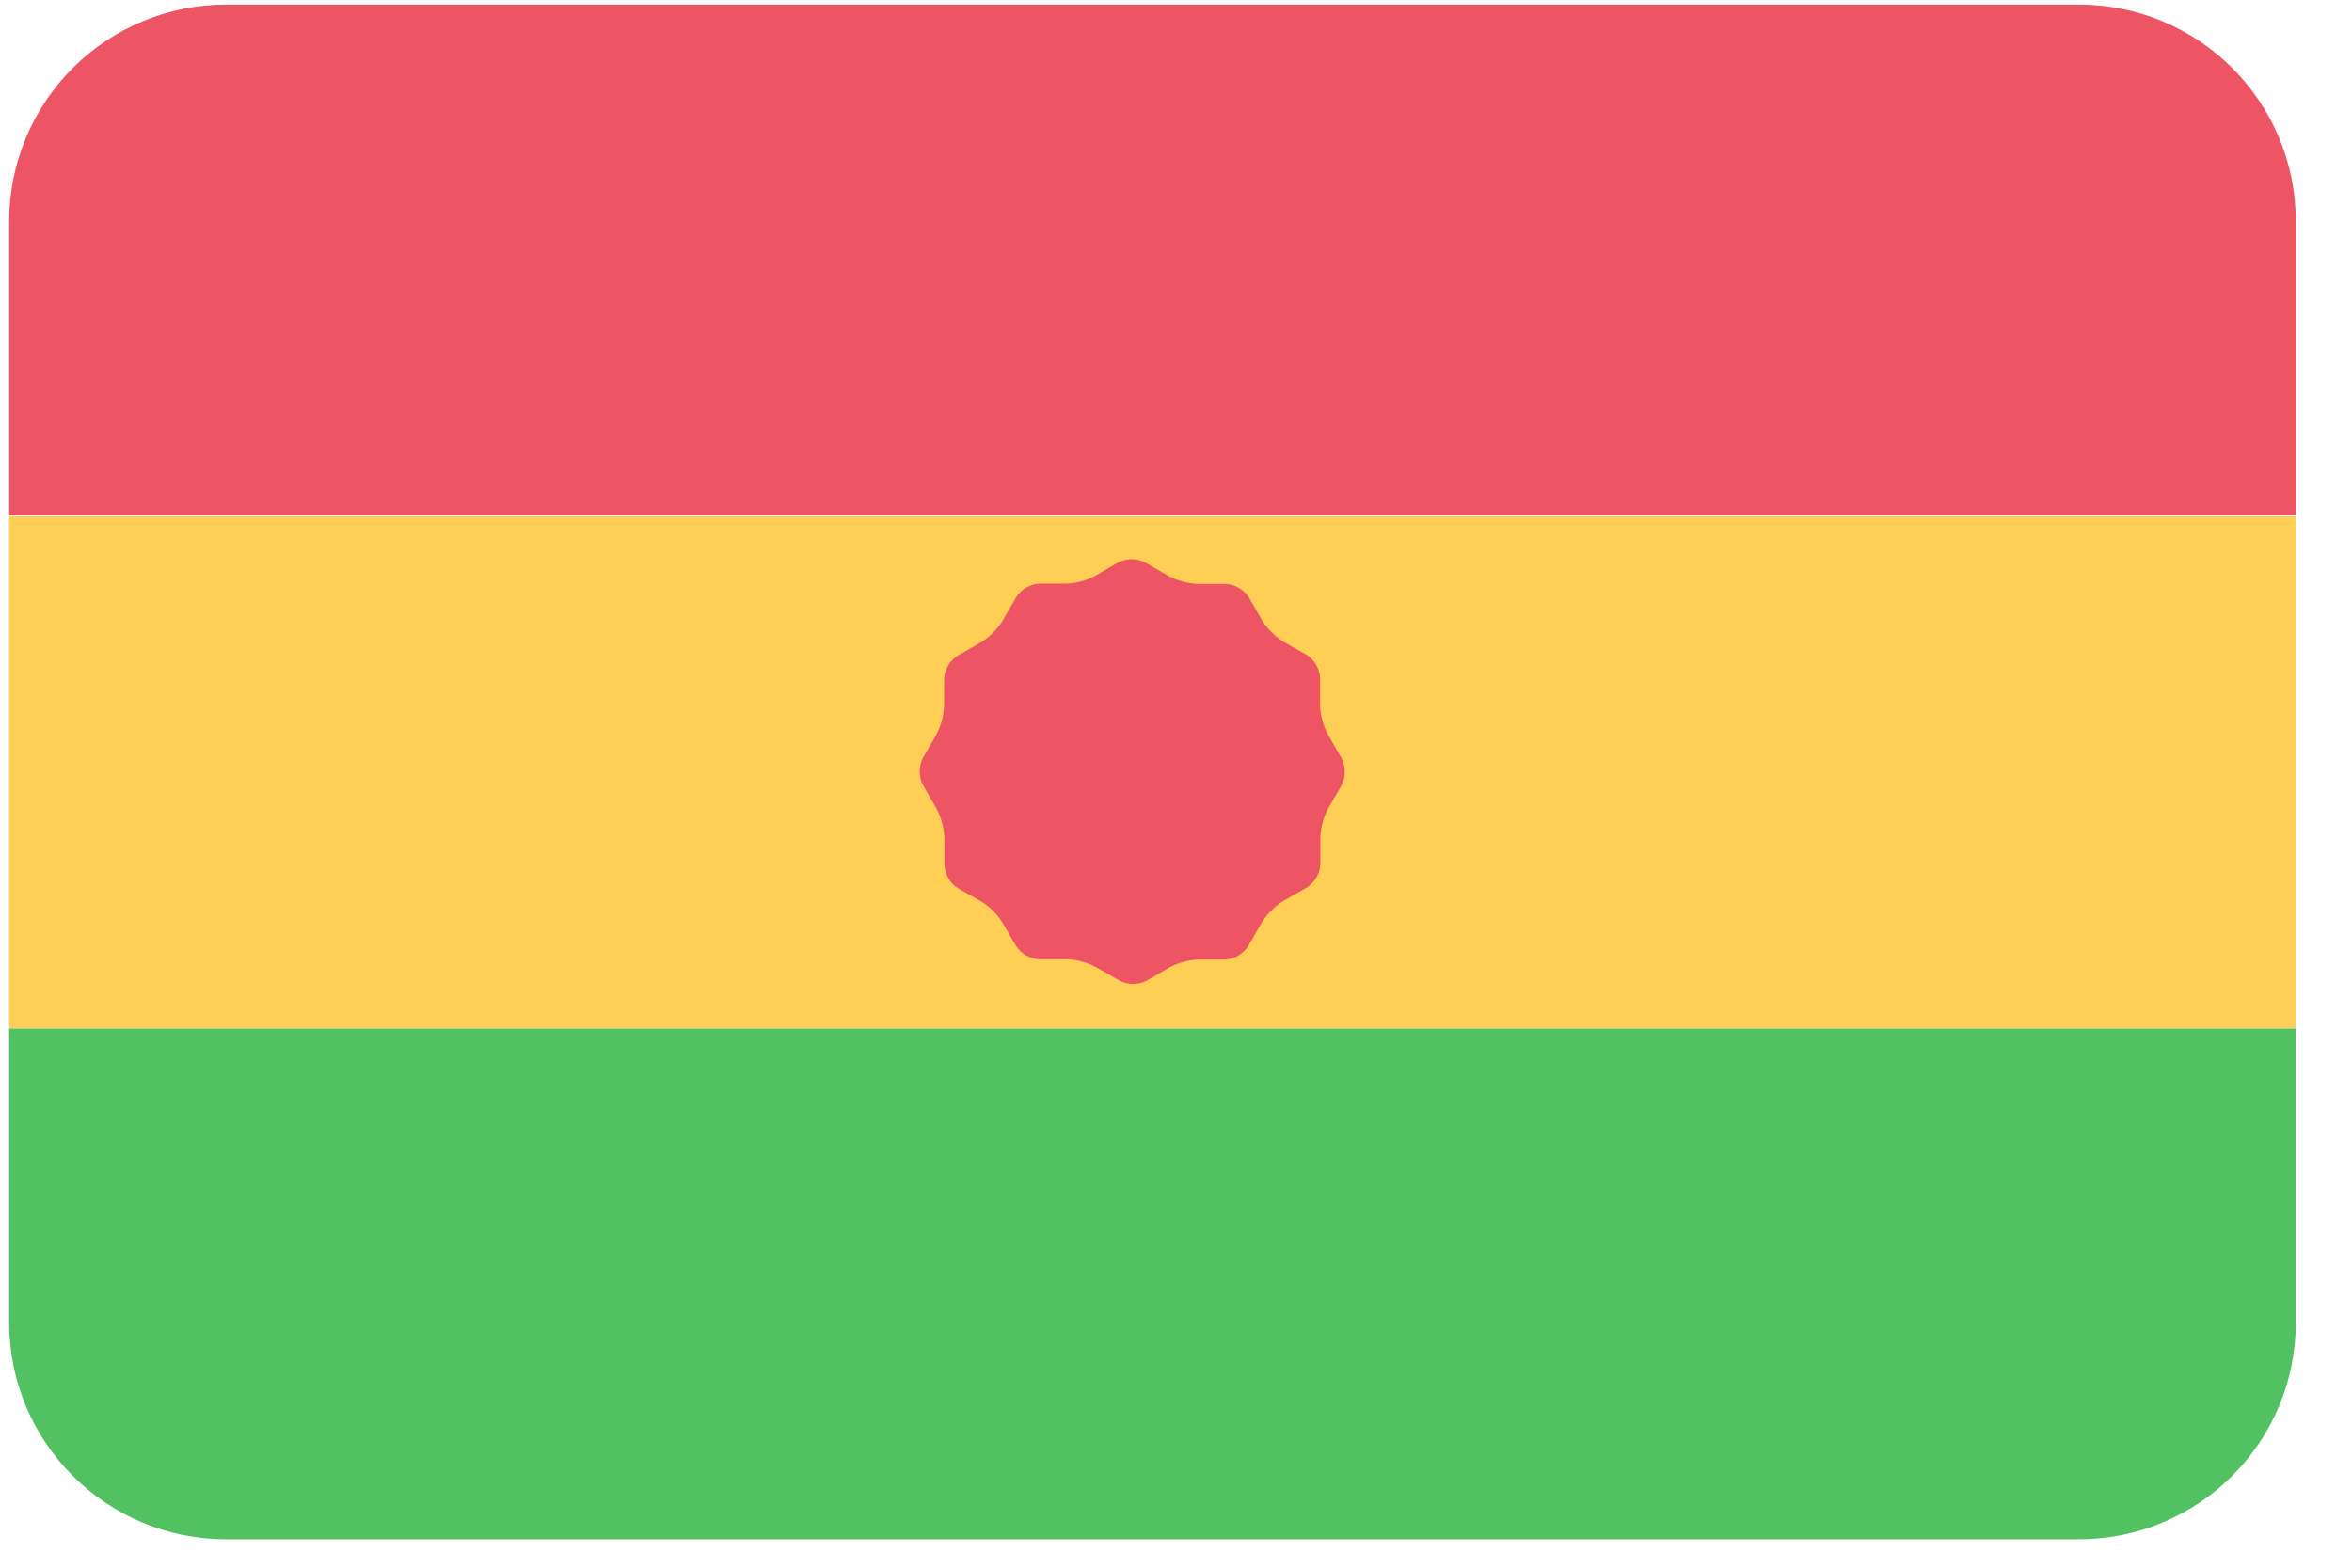
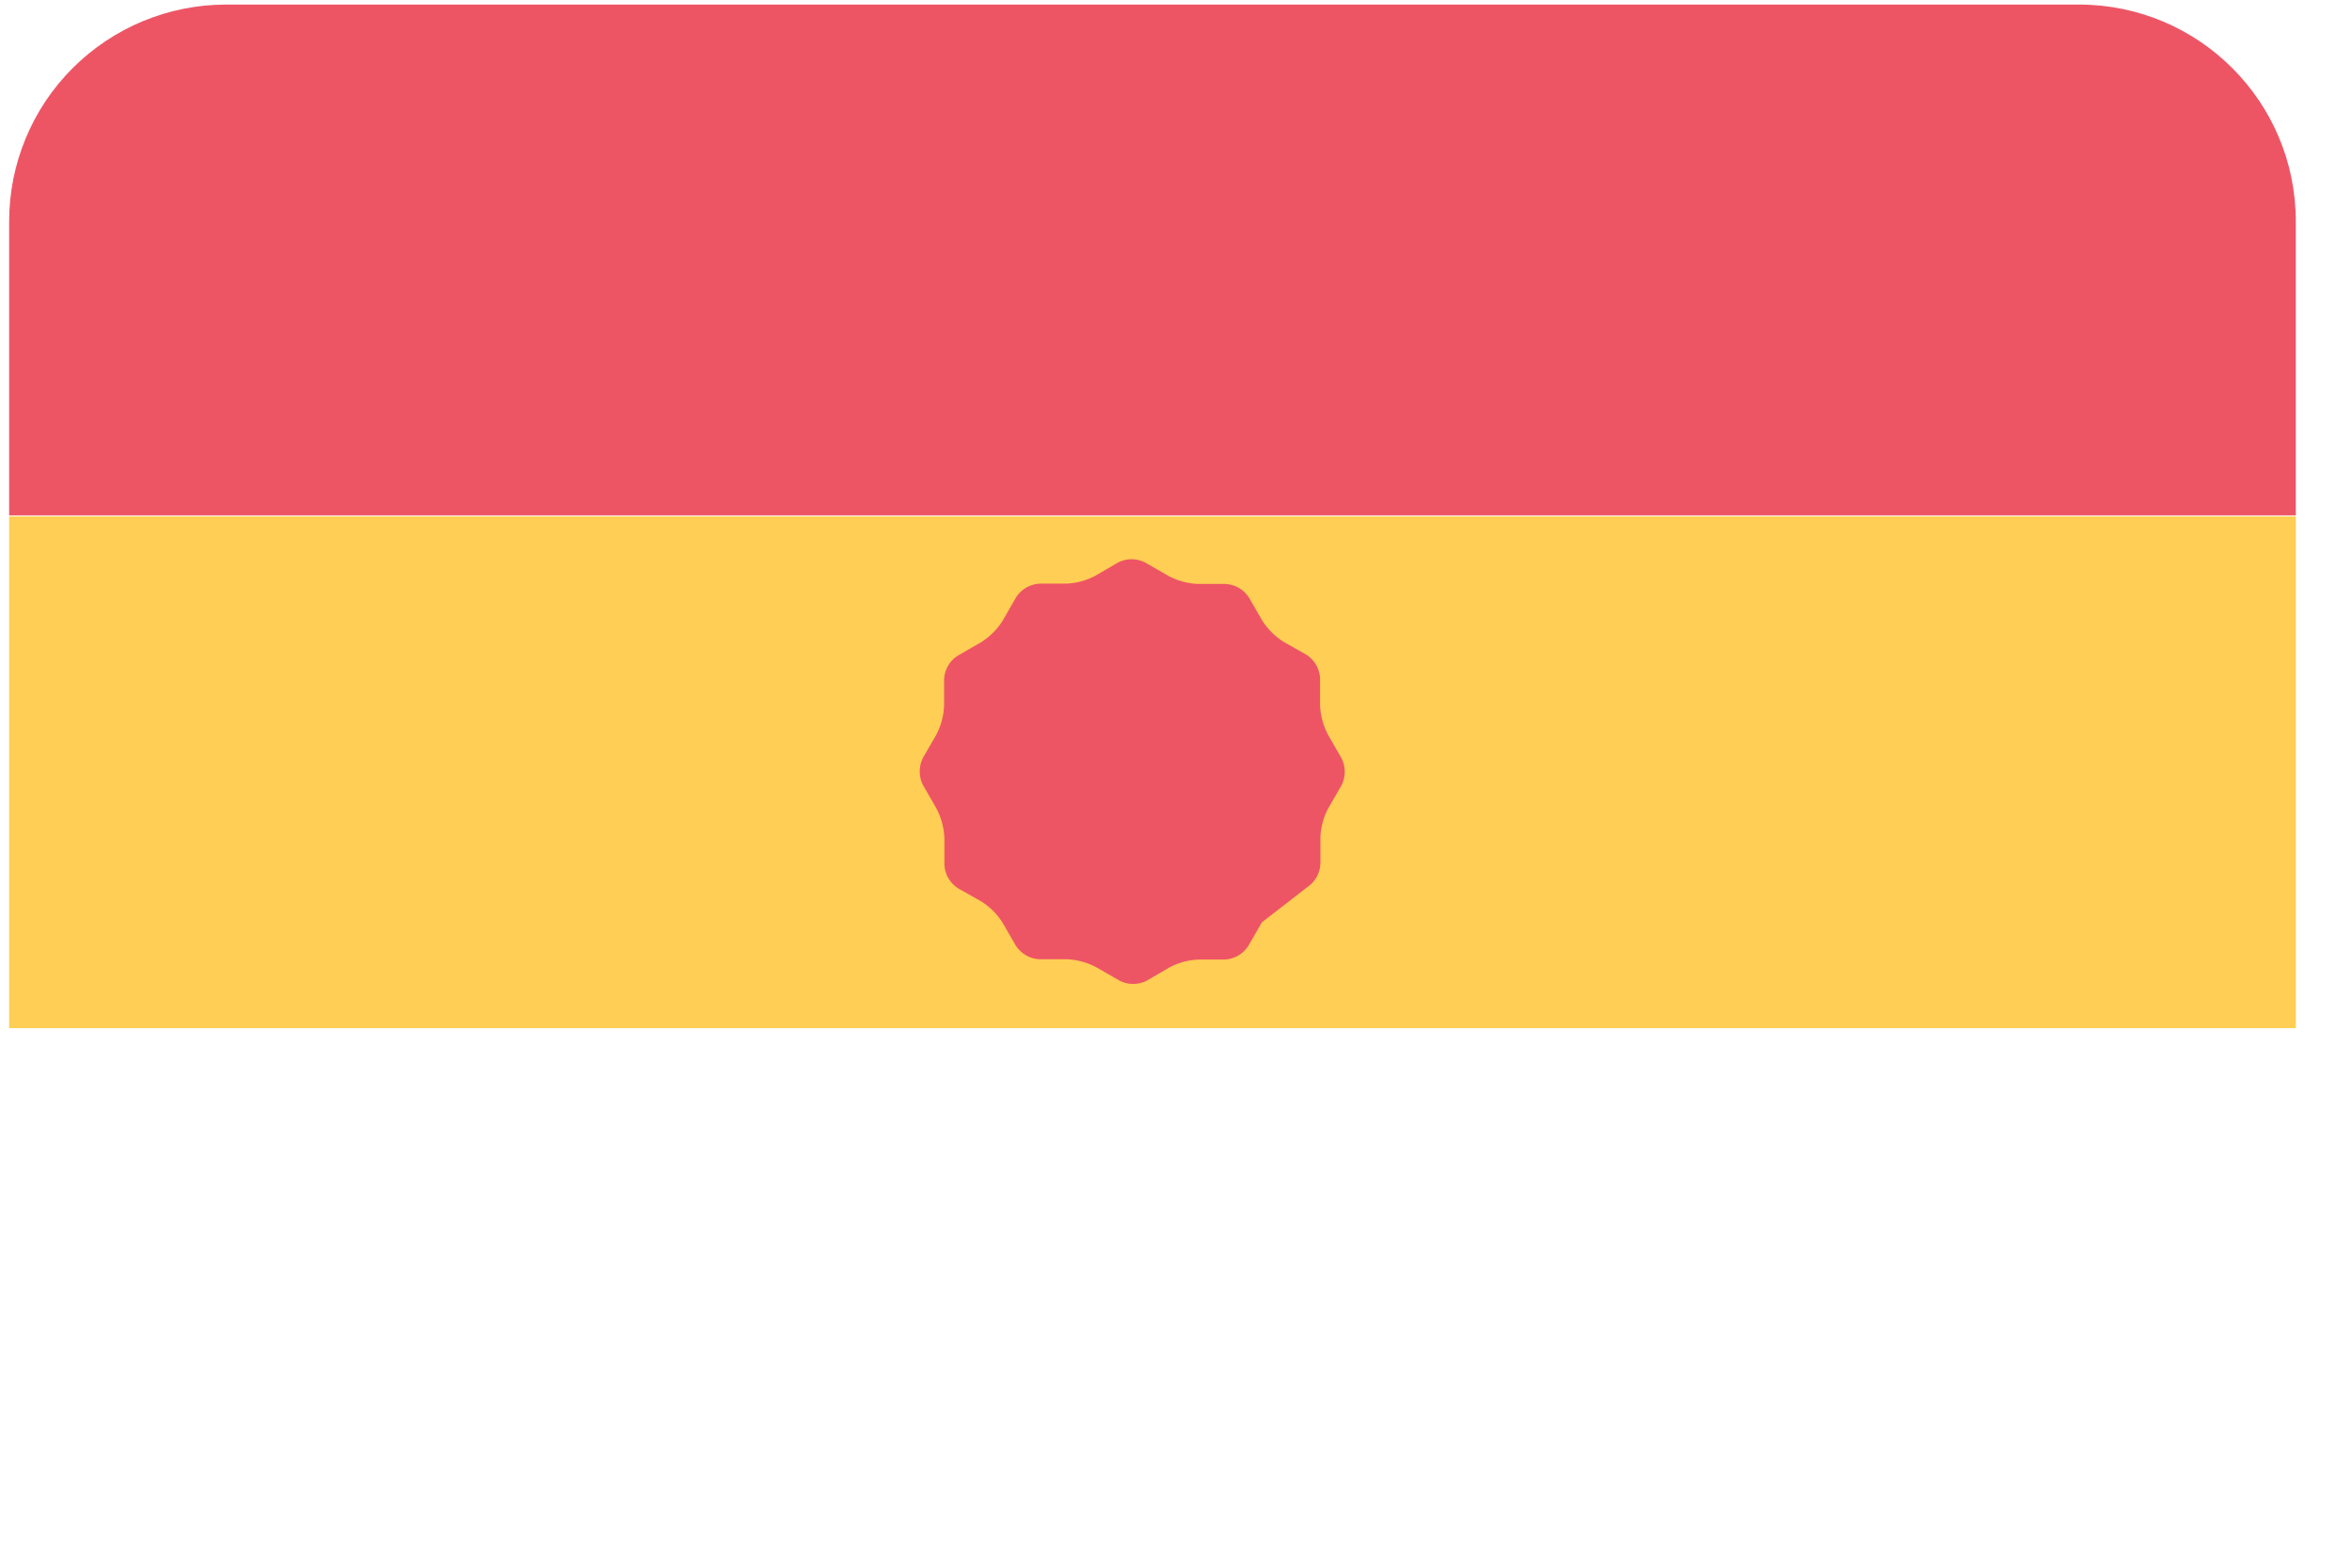
<svg xmlns="http://www.w3.org/2000/svg" width="36" height="24" viewBox="0 0 36 24" fill="none">
  <g clip-path="url(#clip0_364_19997)">
    <path d="M0.14 3.39V7.89H35.14V3.39C35.14 1.556 33.654 0.07 31.82 0.07H3.465C2.584 0.069 1.738 0.418 1.114 1.041C0.49 1.663 0.14 2.509 0.14 3.39Z" fill="#ED5565" />
    <path d="M0.14 15.74H35.14V7.905H0.14V15.74Z" fill="#FFCE54" />
-     <path d="M0.14 20.245C0.14 22.079 1.626 23.565 3.46 23.565H31.82C33.654 23.565 35.14 22.079 35.14 20.245V15.745H0.14V20.245Z" fill="#52C162" />
-     <path d="M20.21 12.82C20.216 12.665 20.257 12.512 20.33 12.375L20.535 12.02C20.599 11.891 20.599 11.739 20.535 11.61L20.325 11.245C20.253 11.107 20.212 10.955 20.205 10.8V10.38C20.197 10.236 20.121 10.104 20 10.025L19.645 9.825C19.514 9.742 19.403 9.631 19.32 9.5L19.115 9.145C19.036 9.024 18.904 8.948 18.76 8.94H18.335C18.18 8.933 18.028 8.892 17.89 8.82L17.525 8.61C17.396 8.545 17.244 8.545 17.115 8.61L16.765 8.815C16.627 8.888 16.475 8.929 16.32 8.935H15.91C15.766 8.943 15.634 9.019 15.555 9.14L15.345 9.505C15.262 9.636 15.151 9.747 15.02 9.83L14.655 10.04C14.534 10.119 14.458 10.251 14.45 10.395V10.805C14.444 10.96 14.403 11.113 14.33 11.25L14.125 11.605C14.061 11.734 14.061 11.886 14.125 12.015L14.335 12.38C14.407 12.518 14.448 12.67 14.455 12.825V13.245C14.464 13.39 14.542 13.522 14.665 13.6L15.02 13.8C15.151 13.883 15.262 13.994 15.345 14.125L15.55 14.48C15.629 14.601 15.761 14.677 15.905 14.685H16.33C16.485 14.692 16.637 14.733 16.775 14.805L17.14 15.015C17.269 15.08 17.421 15.08 17.55 15.015L17.9 14.81C18.038 14.737 18.19 14.696 18.345 14.69H18.75C18.894 14.682 19.026 14.606 19.105 14.485L19.315 14.12C19.398 13.989 19.509 13.878 19.64 13.795L20.005 13.585C20.126 13.506 20.202 13.374 20.21 13.23V12.82Z" fill="#ED5565" />
+     <path d="M20.21 12.82C20.216 12.665 20.257 12.512 20.33 12.375L20.535 12.02C20.599 11.891 20.599 11.739 20.535 11.61L20.325 11.245C20.253 11.107 20.212 10.955 20.205 10.8V10.38C20.197 10.236 20.121 10.104 20 10.025L19.645 9.825C19.514 9.742 19.403 9.631 19.32 9.5L19.115 9.145C19.036 9.024 18.904 8.948 18.76 8.94H18.335C18.18 8.933 18.028 8.892 17.89 8.82L17.525 8.61C17.396 8.545 17.244 8.545 17.115 8.61L16.765 8.815C16.627 8.888 16.475 8.929 16.32 8.935H15.91C15.766 8.943 15.634 9.019 15.555 9.14L15.345 9.505C15.262 9.636 15.151 9.747 15.02 9.83L14.655 10.04C14.534 10.119 14.458 10.251 14.45 10.395V10.805C14.444 10.96 14.403 11.113 14.33 11.25L14.125 11.605C14.061 11.734 14.061 11.886 14.125 12.015L14.335 12.38C14.407 12.518 14.448 12.67 14.455 12.825V13.245C14.464 13.39 14.542 13.522 14.665 13.6L15.02 13.8C15.151 13.883 15.262 13.994 15.345 14.125L15.55 14.48C15.629 14.601 15.761 14.677 15.905 14.685H16.33C16.485 14.692 16.637 14.733 16.775 14.805L17.14 15.015C17.269 15.08 17.421 15.08 17.55 15.015L17.9 14.81C18.038 14.737 18.19 14.696 18.345 14.69H18.75C18.894 14.682 19.026 14.606 19.105 14.485L19.315 14.12L20.005 13.585C20.126 13.506 20.202 13.374 20.21 13.23V12.82Z" fill="#ED5565" />
  </g>
  <defs>
    <clipPath id="clip0_364_19997">
      <rect width="35.5" height="24" fill="white" />
    </clipPath>
  </defs>
</svg>